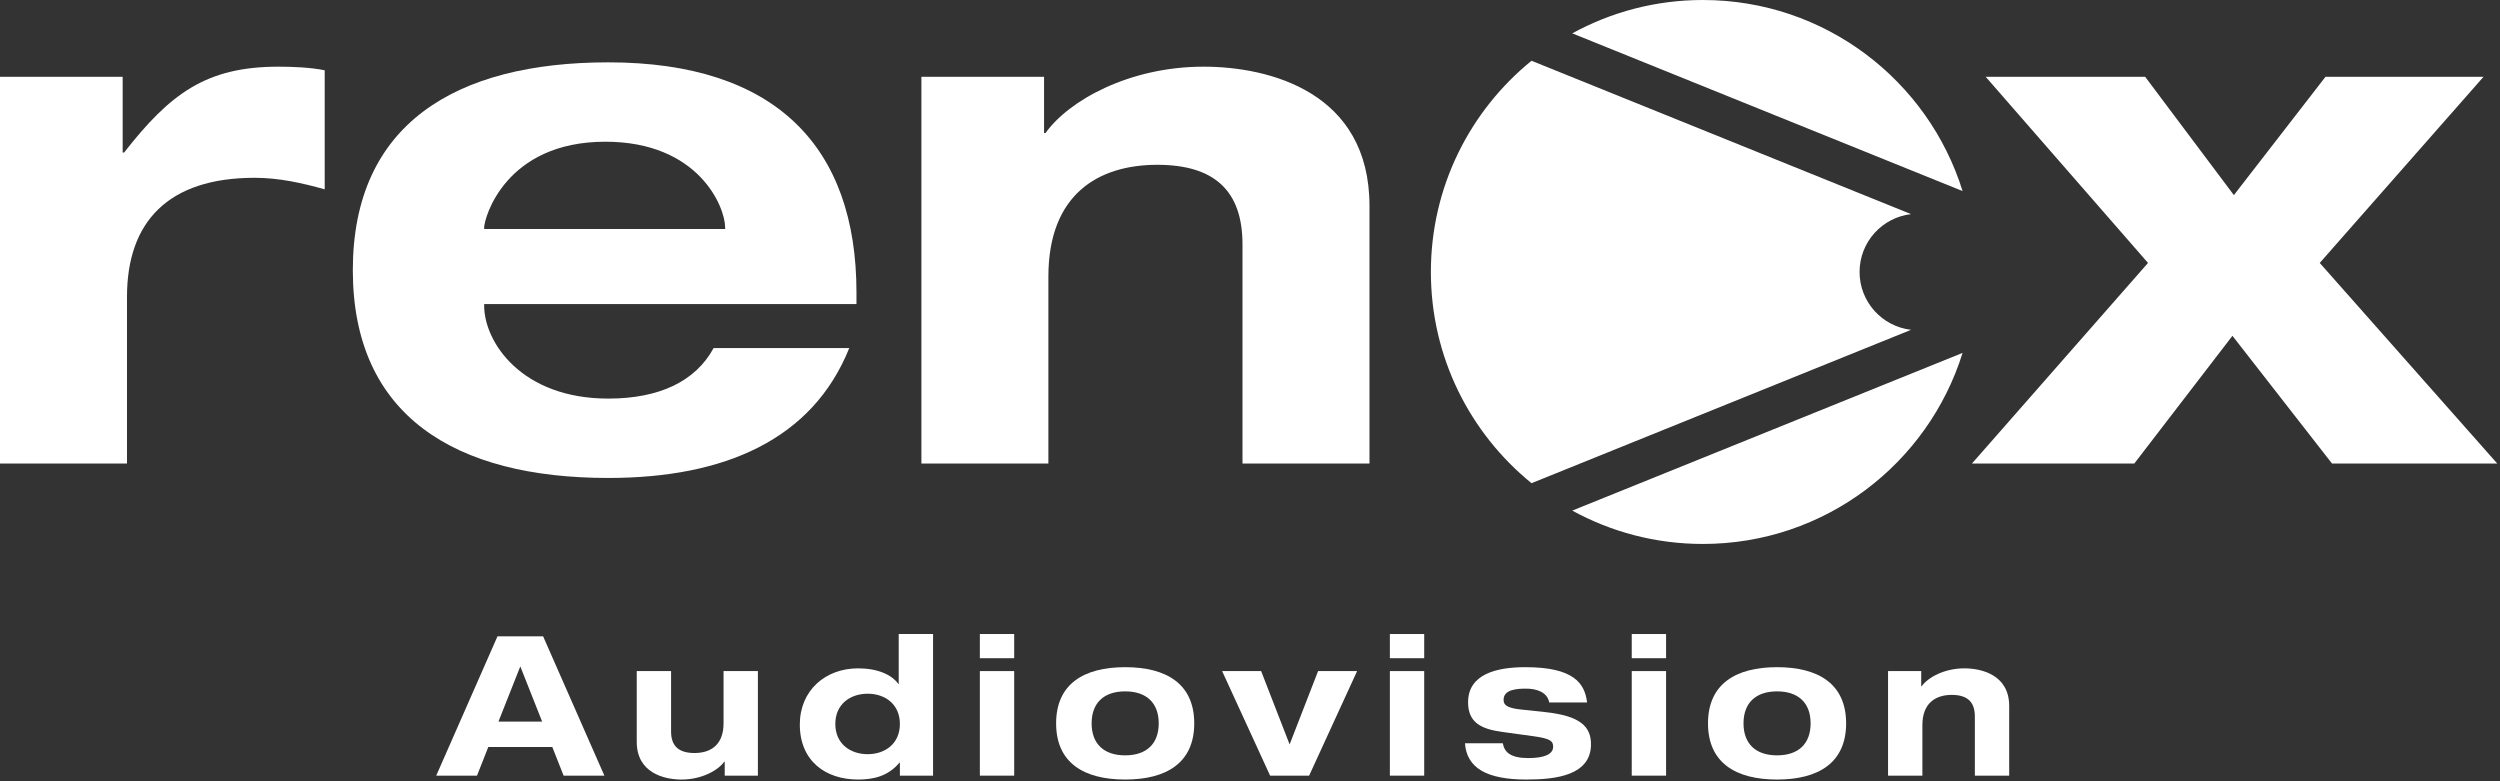
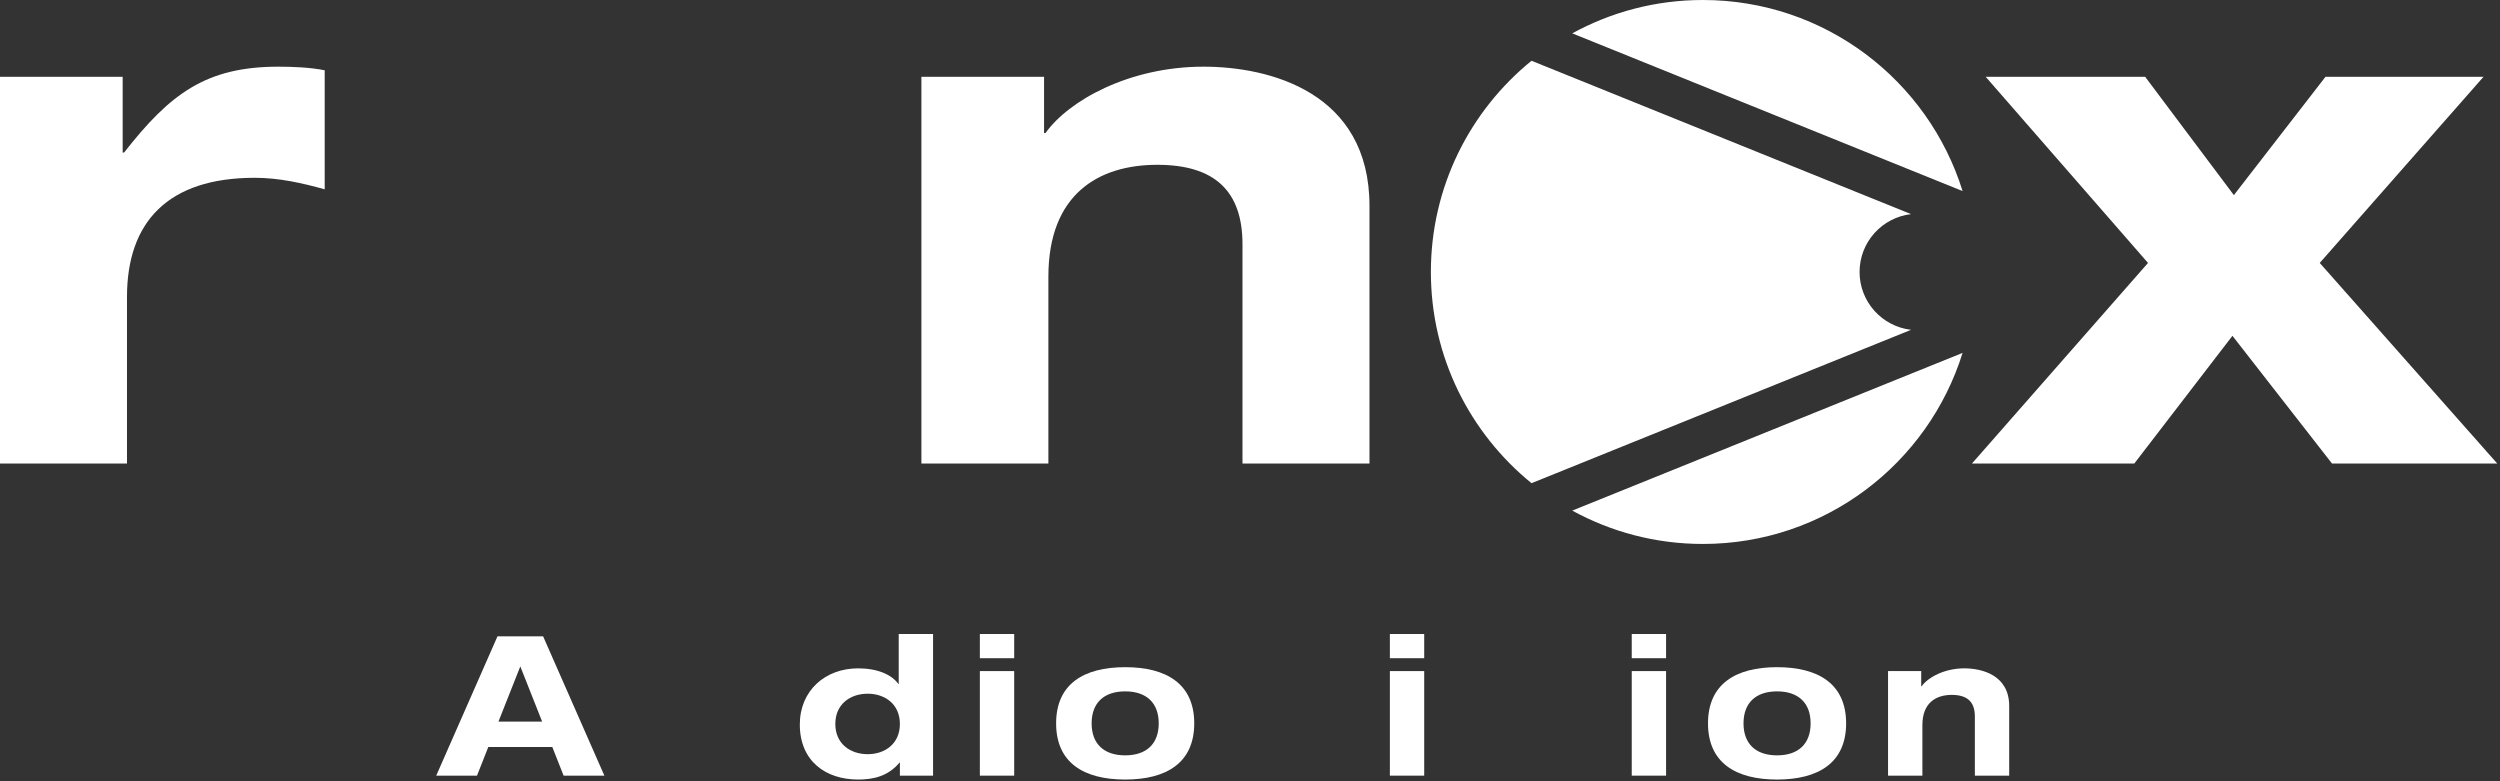
<svg xmlns="http://www.w3.org/2000/svg" width="861" height="269" viewBox="0 0 861 269" fill="none">
  <rect x="0" y="0" width="861" height="269" fill="#333333" stroke="none" />
  <path d="M0 26.44H42.245V52.534H42.743C58.647 32.156 71.072 22.963 95.921 22.963C100.892 22.963 106.855 23.211 111.825 24.204V65.207C103.873 62.972 95.921 61.232 87.72 61.232C57.9 61.232 43.736 76.39 43.736 102.235V159.639H0V26.44Z" fill="white" />
-   <path d="M249.742 78.876V78.379C249.742 71.171 240.546 48.806 208.49 48.806C173.947 48.806 166.742 75.148 166.742 78.379V78.876H249.742ZM292.484 119.879C279.811 151.439 249.492 164.61 209.483 164.61C156.8 164.61 121.512 143.238 121.512 93.04C121.512 42.842 156.8 21.472 209.483 21.472C267.136 21.472 294.968 50.546 294.968 100.744V104.719H166.742V105.218C166.742 117.891 179.663 137.274 209.483 137.274C227.127 137.274 239.552 131.311 245.764 119.879H292.484Z" fill="white" />
  <path d="M427.913 84.094C427.913 65.706 418.221 56.758 398.59 56.758C378.211 56.758 361.065 66.947 361.065 95.276V159.639H317.329V26.44H359.574V45.824H360.071C368.023 34.642 388.898 22.963 414.494 22.963C437.107 22.963 471.65 31.659 471.65 70.924V159.639H427.913V84.094Z" fill="white" />
  <path d="M800.907 26.44H855.33L798.919 90.555L860.051 159.639H803.143L768.85 115.654L735.052 159.639H679.139L739.775 90.555L683.863 26.44H738.782L769.347 67.196L800.907 26.44Z" fill="white" />
  <path d="M179.192 229.508L171.666 248.521H186.716L179.192 229.508ZM190.21 257.256H168.173L164.276 267.132H150.234L171.33 219.161H187.052L208.149 267.132H194.106L190.21 257.256Z" fill="white" />
-   <path d="M249.595 262.294H249.461C247.311 265.318 241.667 268.475 234.747 268.475C228.634 268.475 219.295 266.123 219.295 255.509V231.119H231.119V251.947C231.119 256.919 233.739 259.338 239.182 259.338C245.563 259.338 249.191 255.778 249.191 249.126V231.119H261.017V267.131H249.595V262.294Z" fill="white" />
  <path d="M298.837 259.741C304.75 259.741 309.922 256.18 309.922 249.328C309.922 242.475 304.75 238.913 298.837 238.913C292.857 238.913 287.685 242.475 287.685 249.328C287.685 256.18 292.857 259.741 298.837 259.741ZM309.922 262.631H309.789C305.958 267.265 300.919 268.475 295.545 268.475C284.325 268.475 275.457 262.093 275.457 249.529C275.457 237.839 284.19 230.18 295.545 230.18C302.195 230.18 307.099 232.329 309.385 235.555H309.519V218.356H321.345V267.132H309.922V262.631Z" fill="white" />
  <path d="M337.463 231.12H349.287V267.132H337.463V231.12ZM337.463 218.356H349.287V226.686H337.463V218.356Z" fill="white" />
  <path d="M387.512 260.145C394.835 260.145 399.067 256.181 399.067 249.126C399.067 242.071 394.835 238.107 387.512 238.107C380.189 238.107 375.956 242.071 375.956 249.126C375.956 256.181 380.189 260.145 387.512 260.145ZM387.512 229.777C401.755 229.777 411.295 235.555 411.295 249.126C411.295 262.698 401.755 268.475 387.512 268.475C373.268 268.475 363.728 262.698 363.728 249.126C363.728 235.555 373.268 229.777 387.512 229.777Z" fill="white" />
-   <path d="M420.898 231.12H434.335L444.144 256.381L453.952 231.12H467.39L450.862 267.132H437.426L420.898 231.12Z" fill="white" />
  <path d="M478.672 231.12H490.496V267.132H478.672V231.12ZM478.672 218.356H490.496V226.686H478.672V218.356Z" fill="white" />
-   <path d="M517.569 255.979C518.106 259.07 520.257 261.084 526.37 261.084C531.745 261.084 534.903 259.808 534.903 257.188C534.903 255.174 533.895 254.366 528.185 253.56L517.434 252.083C509.91 251.075 505.61 248.723 505.61 241.87C505.61 232.128 515.486 229.776 525.295 229.776C541.89 229.776 545.786 235.219 546.594 241.938H533.559C532.887 238.242 528.99 237.167 525.563 237.167C522.473 237.167 517.838 237.436 517.838 240.996C517.838 242.676 518.711 243.818 523.818 244.356L532.014 245.228C544.039 246.506 547.937 250.066 547.937 256.315C547.937 266.998 535.978 268.475 525.699 268.475C512.059 268.475 505.139 264.511 504.535 255.979H517.569Z" fill="white" />
  <path d="M561.972 231.12H573.796V267.132H561.972V231.12ZM561.972 218.356H573.796V226.686H561.972V218.356Z" fill="white" />
  <path d="M612.022 260.145C619.345 260.145 623.577 256.181 623.577 249.126C623.577 242.071 619.345 238.107 612.022 238.107C604.7 238.107 600.466 242.071 600.466 249.126C600.466 256.181 604.7 260.145 612.022 260.145ZM612.022 229.777C626.265 229.777 635.805 235.555 635.805 249.126C635.805 262.698 626.265 268.475 612.022 268.475C597.778 268.475 588.238 262.698 588.238 249.126C588.238 235.555 597.778 229.777 612.022 229.777Z" fill="white" />
  <path d="M680.142 246.707C680.142 241.735 677.522 239.317 672.214 239.317C666.705 239.317 662.07 242.071 662.07 249.731V267.131H650.245V231.119H661.666V236.361H661.801C663.952 233.337 669.594 230.179 676.514 230.179C682.628 230.179 691.966 232.531 691.966 243.146V267.131H680.142V246.707Z" fill="white" />
  <path d="M586.462 -1.52588e-05C570.163 -1.52588e-05 554.838 4.167 541.489 11.487L675.915 65.804C664.053 27.68 628.49 -1.52588e-05 586.462 -1.52588e-05Z" fill="white" />
  <path d="M640.435 93.668C640.435 83.375 648.187 74.904 658.169 73.744L527.455 20.928C506.309 38.102 492.795 64.304 492.795 93.668C492.795 123.032 506.309 149.235 527.455 166.409L658.171 113.592C648.188 112.433 640.435 103.961 640.435 93.668Z" fill="white" />
  <path d="M586.462 187.337C628.49 187.337 664.053 159.658 675.915 121.534L541.489 175.85C554.838 183.17 570.163 187.337 586.462 187.337Z" fill="white" />
</svg>